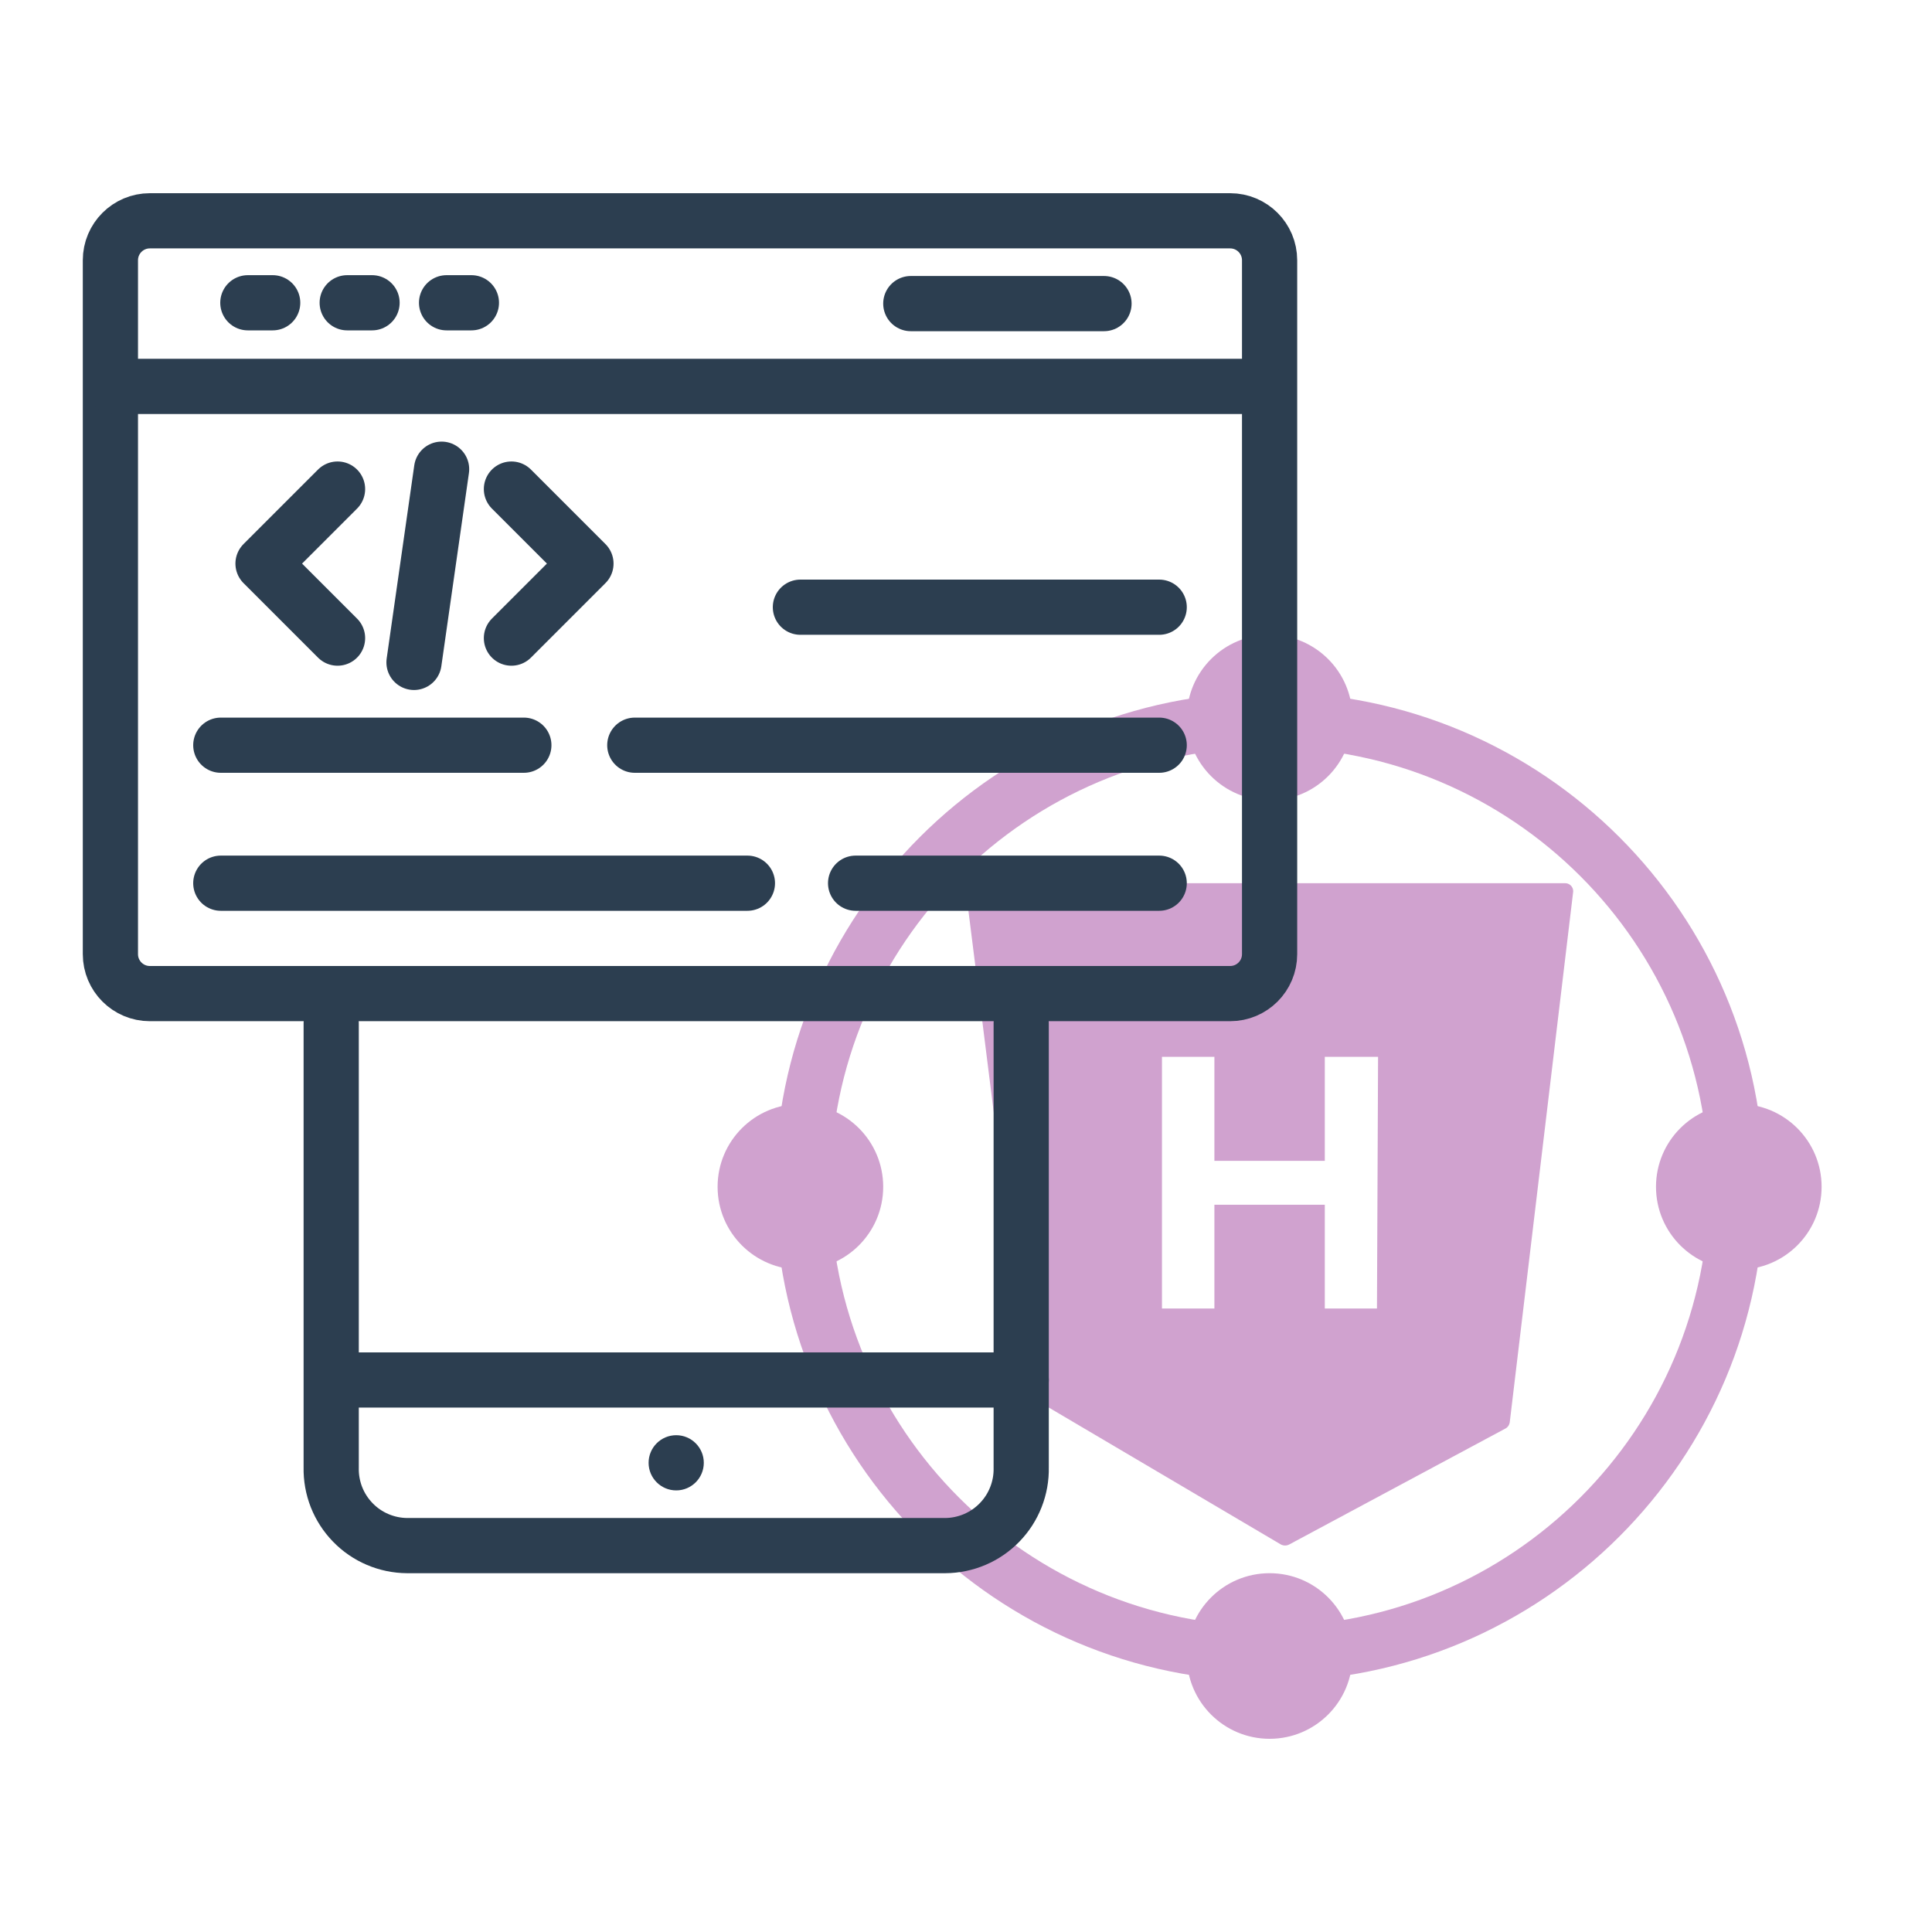
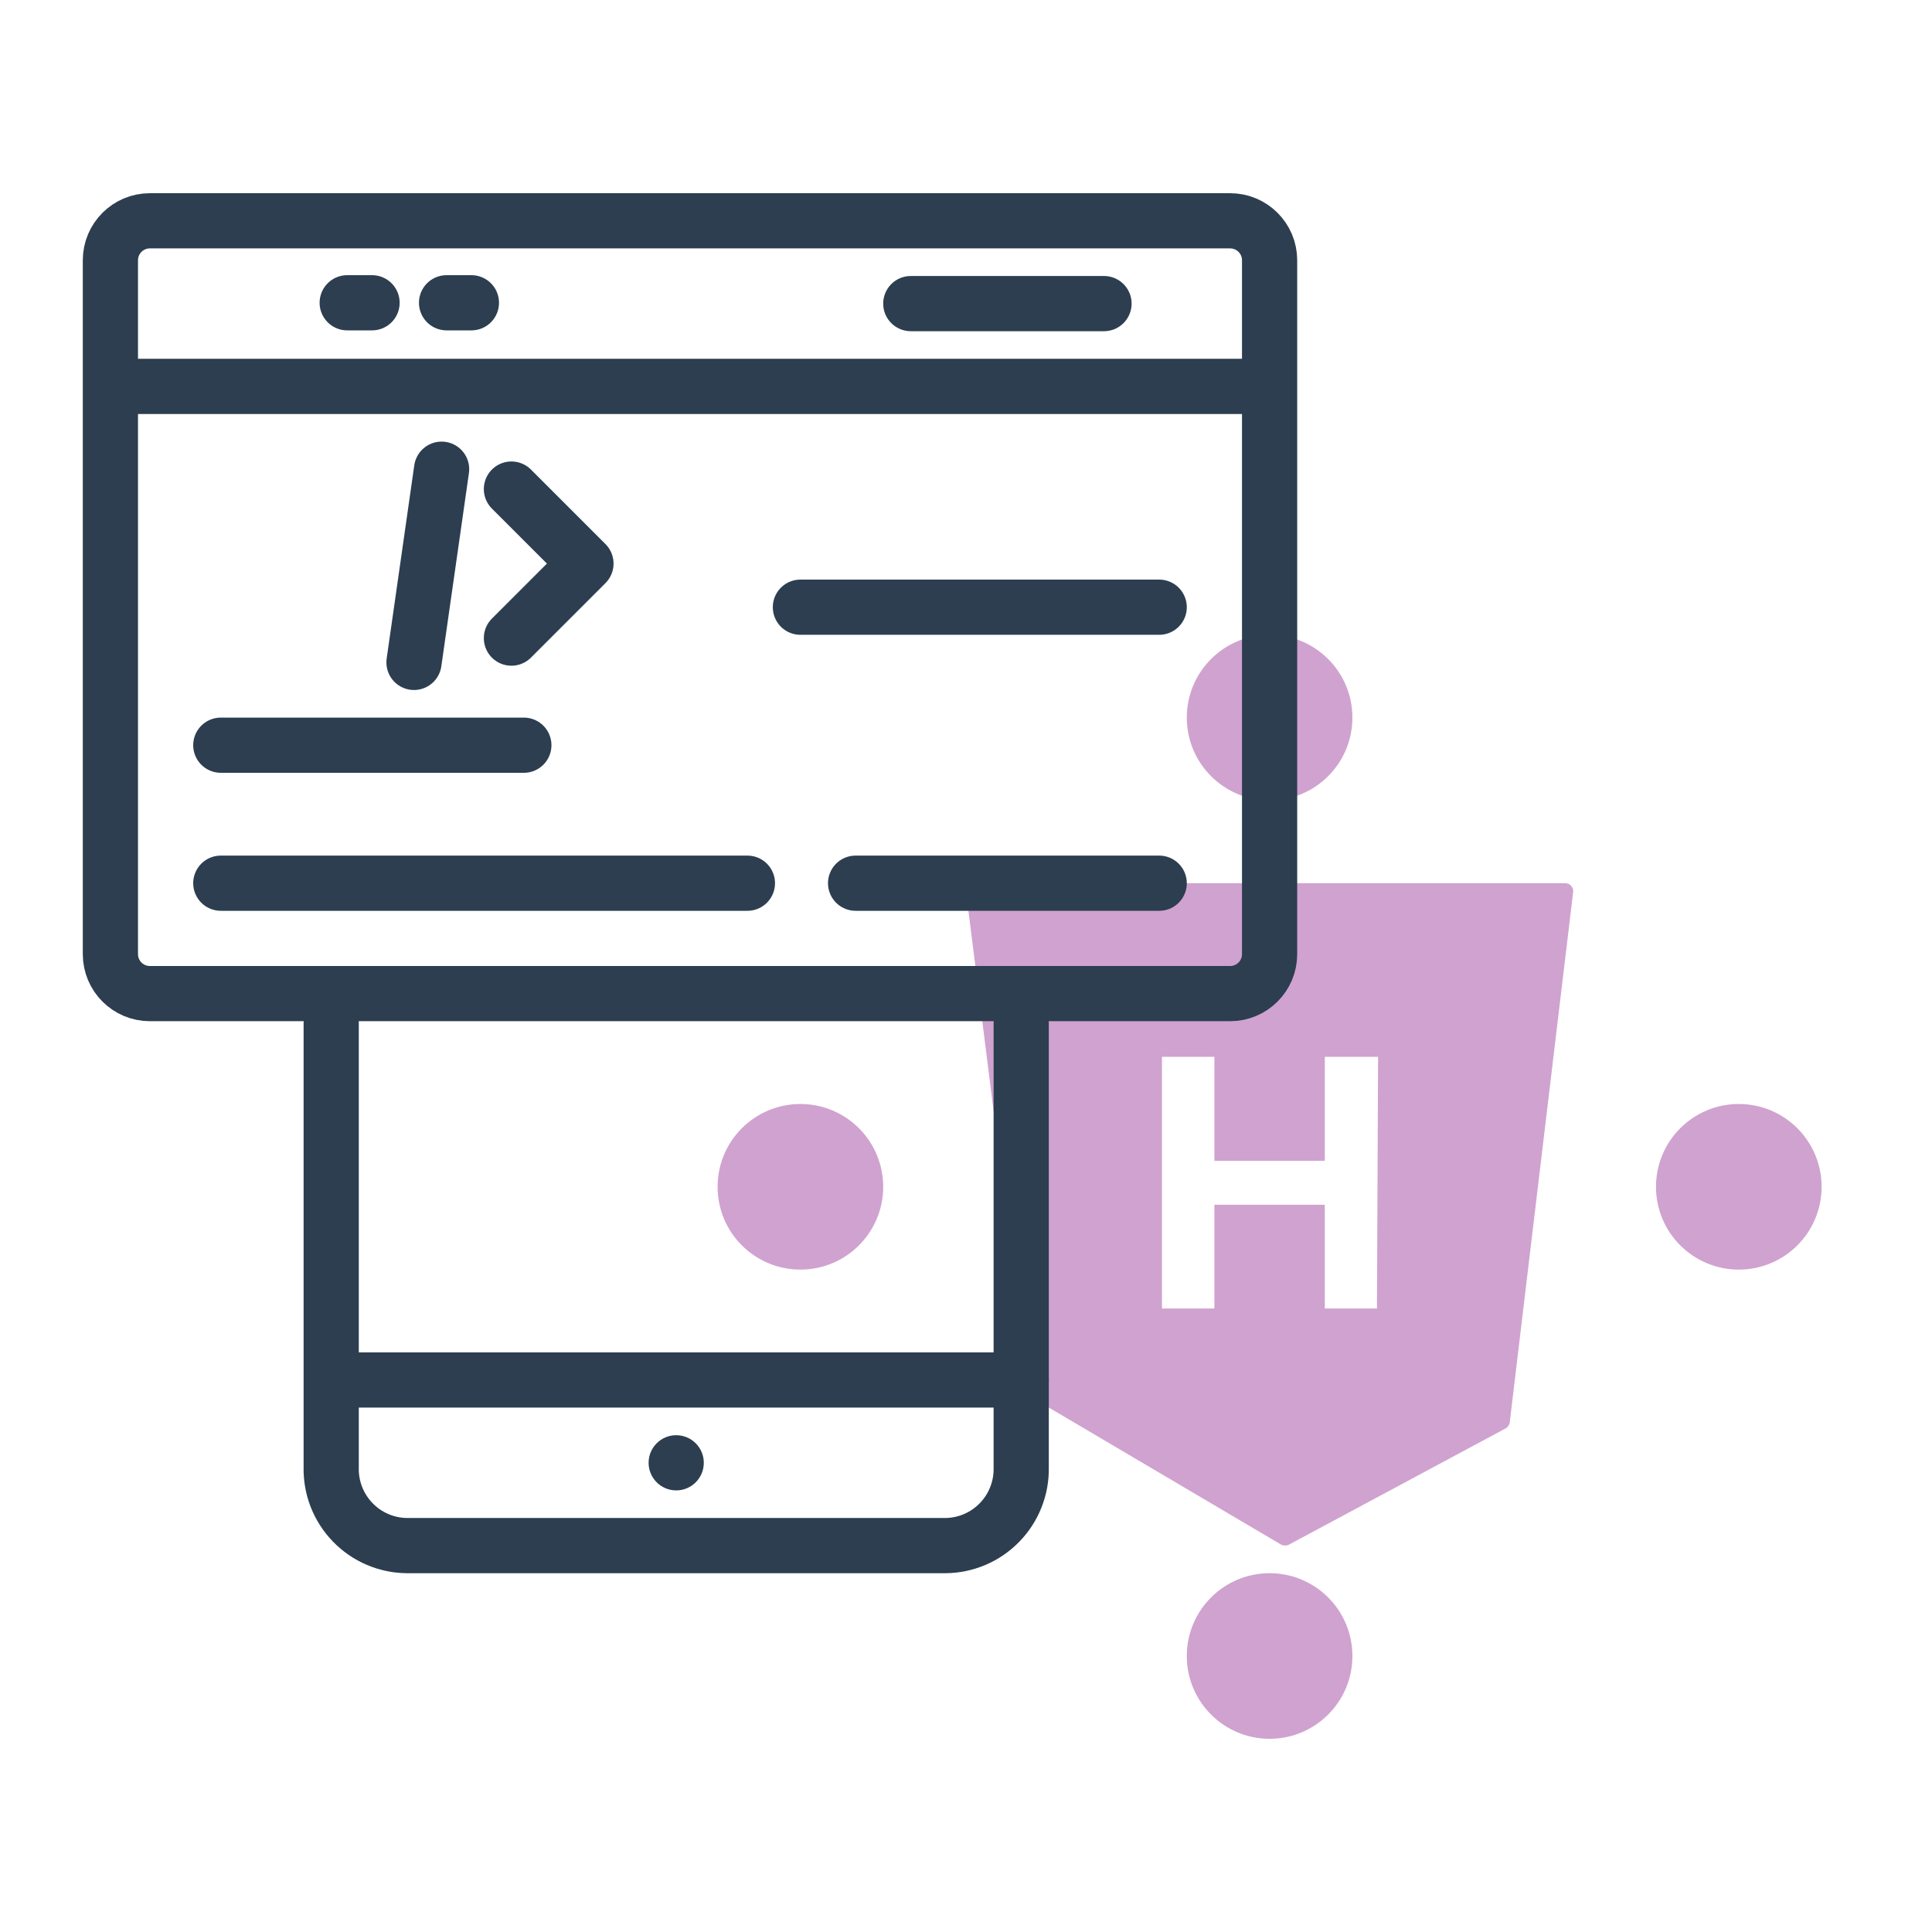
<svg xmlns="http://www.w3.org/2000/svg" width="70" height="70" viewBox="0 0 70 70" fill="none">
-   <path d="M46 59.92C55.345 59.92 62.92 52.345 62.92 43C62.92 33.655 55.345 26.08 46 26.08C36.655 26.08 29.08 33.655 29.08 43C29.08 52.345 36.655 59.92 46 59.92Z" stroke="#D0A2CF" stroke-width="2" stroke-miterlimit="10" />
  <path d="M63 46C64.657 46 66 44.657 66 43C66 41.343 64.657 40 63 40C61.343 40 60 41.343 60 43C60 44.657 61.343 46 63 46Z" fill="#D0A2CF" />
  <path d="M29 46C30.657 46 32 44.657 32 43C32 41.343 30.657 40 29 40C27.343 40 26 41.343 26 43C26 44.657 27.343 46 29 46Z" fill="#D0A2CF" />
  <path d="M46 29C47.657 29 49 27.657 49 26C49 24.343 47.657 23 46 23C44.343 23 43 24.343 43 26C43 27.657 44.343 29 46 29Z" fill="#D0A2CF" />
  <path d="M46 63C47.657 63 49 61.657 49 60C49 58.343 47.657 57 46 57C44.343 57 43 58.343 43 60C43 61.657 44.343 63 46 63Z" fill="#D0A2CF" />
  <path d="M56.7 32H35.3C35.26 31.999 35.221 32.005 35.184 32.02C35.147 32.035 35.113 32.057 35.085 32.085C35.057 32.113 35.035 32.147 35.02 32.184C35.005 32.221 34.998 32.26 35 32.3L37.28 50.45C37.282 50.492 37.295 50.532 37.318 50.567C37.341 50.602 37.373 50.631 37.41 50.65L46.41 55.96C46.456 55.985 46.508 55.997 46.56 55.997C46.612 55.997 46.664 55.985 46.71 55.96L54.56 51.75C54.597 51.727 54.629 51.697 54.653 51.66C54.677 51.624 54.693 51.583 54.7 51.54L57 32.3C57.001 32.26 56.995 32.221 56.98 32.184C56.965 32.147 56.943 32.113 56.915 32.085C56.887 32.057 56.853 32.035 56.816 32.02C56.779 32.005 56.74 31.999 56.7 32ZM49.89 47.41H48V43.65H44V47.41H42.1V38.29H44V42.06H48V38.29H49.93L49.89 47.41Z" fill="#D0A2CF" />
  <path d="M37 37.07V53.17C37.008 53.537 36.943 53.902 36.808 54.244C36.674 54.586 36.473 54.897 36.217 55.16C35.961 55.424 35.655 55.634 35.318 55.778C34.98 55.922 34.617 55.998 34.25 56H14.75C14.383 55.998 14.02 55.922 13.682 55.778C13.344 55.634 13.038 55.424 12.783 55.16C12.527 54.897 12.326 54.586 12.191 54.244C12.057 53.902 11.992 53.537 12 53.17V37.07" stroke="#2C3E50" stroke-width="2" stroke-linecap="round" stroke-linejoin="round" />
  <path d="M24.5 54C25.052 54 25.5 53.552 25.5 53C25.5 52.448 25.052 52 24.5 52C23.948 52 23.5 52.448 23.5 53C23.5 53.552 23.948 54 24.5 54Z" fill="#2C3E50" />
  <path d="M37 50H12.3" stroke="#2C3E50" stroke-width="2" stroke-linecap="round" stroke-linejoin="round" />
-   <path d="M12.23 23.12L9.53 20.42L12.23 17.72" stroke="#2C3E50" stroke-width="2" stroke-linecap="round" stroke-linejoin="round" />
  <path d="M18.53 23.12L21.23 20.42L18.53 17.72" stroke="#2C3E50" stroke-width="2" stroke-linecap="round" stroke-linejoin="round" />
  <path d="M16 17L15 24" stroke="#2C3E50" stroke-width="2" stroke-linecap="round" stroke-linejoin="round" />
  <path d="M44.57 8H5.43C4.64 8 4 8.64 4 9.43V34.57C4 35.36 4.64 36 5.43 36H44.57C45.36 36 46 35.36 46 34.57V9.43C46 8.64 45.36 8 44.57 8Z" stroke="#2C3E50" stroke-width="2" stroke-linecap="round" stroke-linejoin="round" />
  <path d="M4.13 14H45.53" stroke="#2C3E50" stroke-width="2" stroke-linecap="round" stroke-linejoin="round" />
-   <path d="M8.98 10.97H9.88" stroke="#2C3E50" stroke-width="2" stroke-linecap="round" stroke-linejoin="round" />
  <path d="M12.58 10.97H13.48" stroke="#2C3E50" stroke-width="2" stroke-linecap="round" stroke-linejoin="round" />
  <path d="M16.18 10.97H17.08" stroke="#2C3E50" stroke-width="2" stroke-linecap="round" stroke-linejoin="round" />
  <path d="M33 11H40" stroke="#2C3E50" stroke-width="2" stroke-linecap="round" stroke-linejoin="round" />
  <path d="M29 22H42" stroke="#2C3E50" stroke-width="2" stroke-linecap="round" stroke-linejoin="round" />
-   <path d="M23 27H42" stroke="#2C3E50" stroke-width="2" stroke-linecap="round" stroke-linejoin="round" />
  <path d="M8 32H27.08" stroke="#2C3E50" stroke-width="2" stroke-linecap="round" stroke-linejoin="round" />
  <path d="M8 27H18.98" stroke="#2C3E50" stroke-width="2" stroke-linecap="round" stroke-linejoin="round" />
  <path d="M31 32H42" stroke="#2C3E50" stroke-width="2" stroke-linecap="round" stroke-linejoin="round" />
</svg>